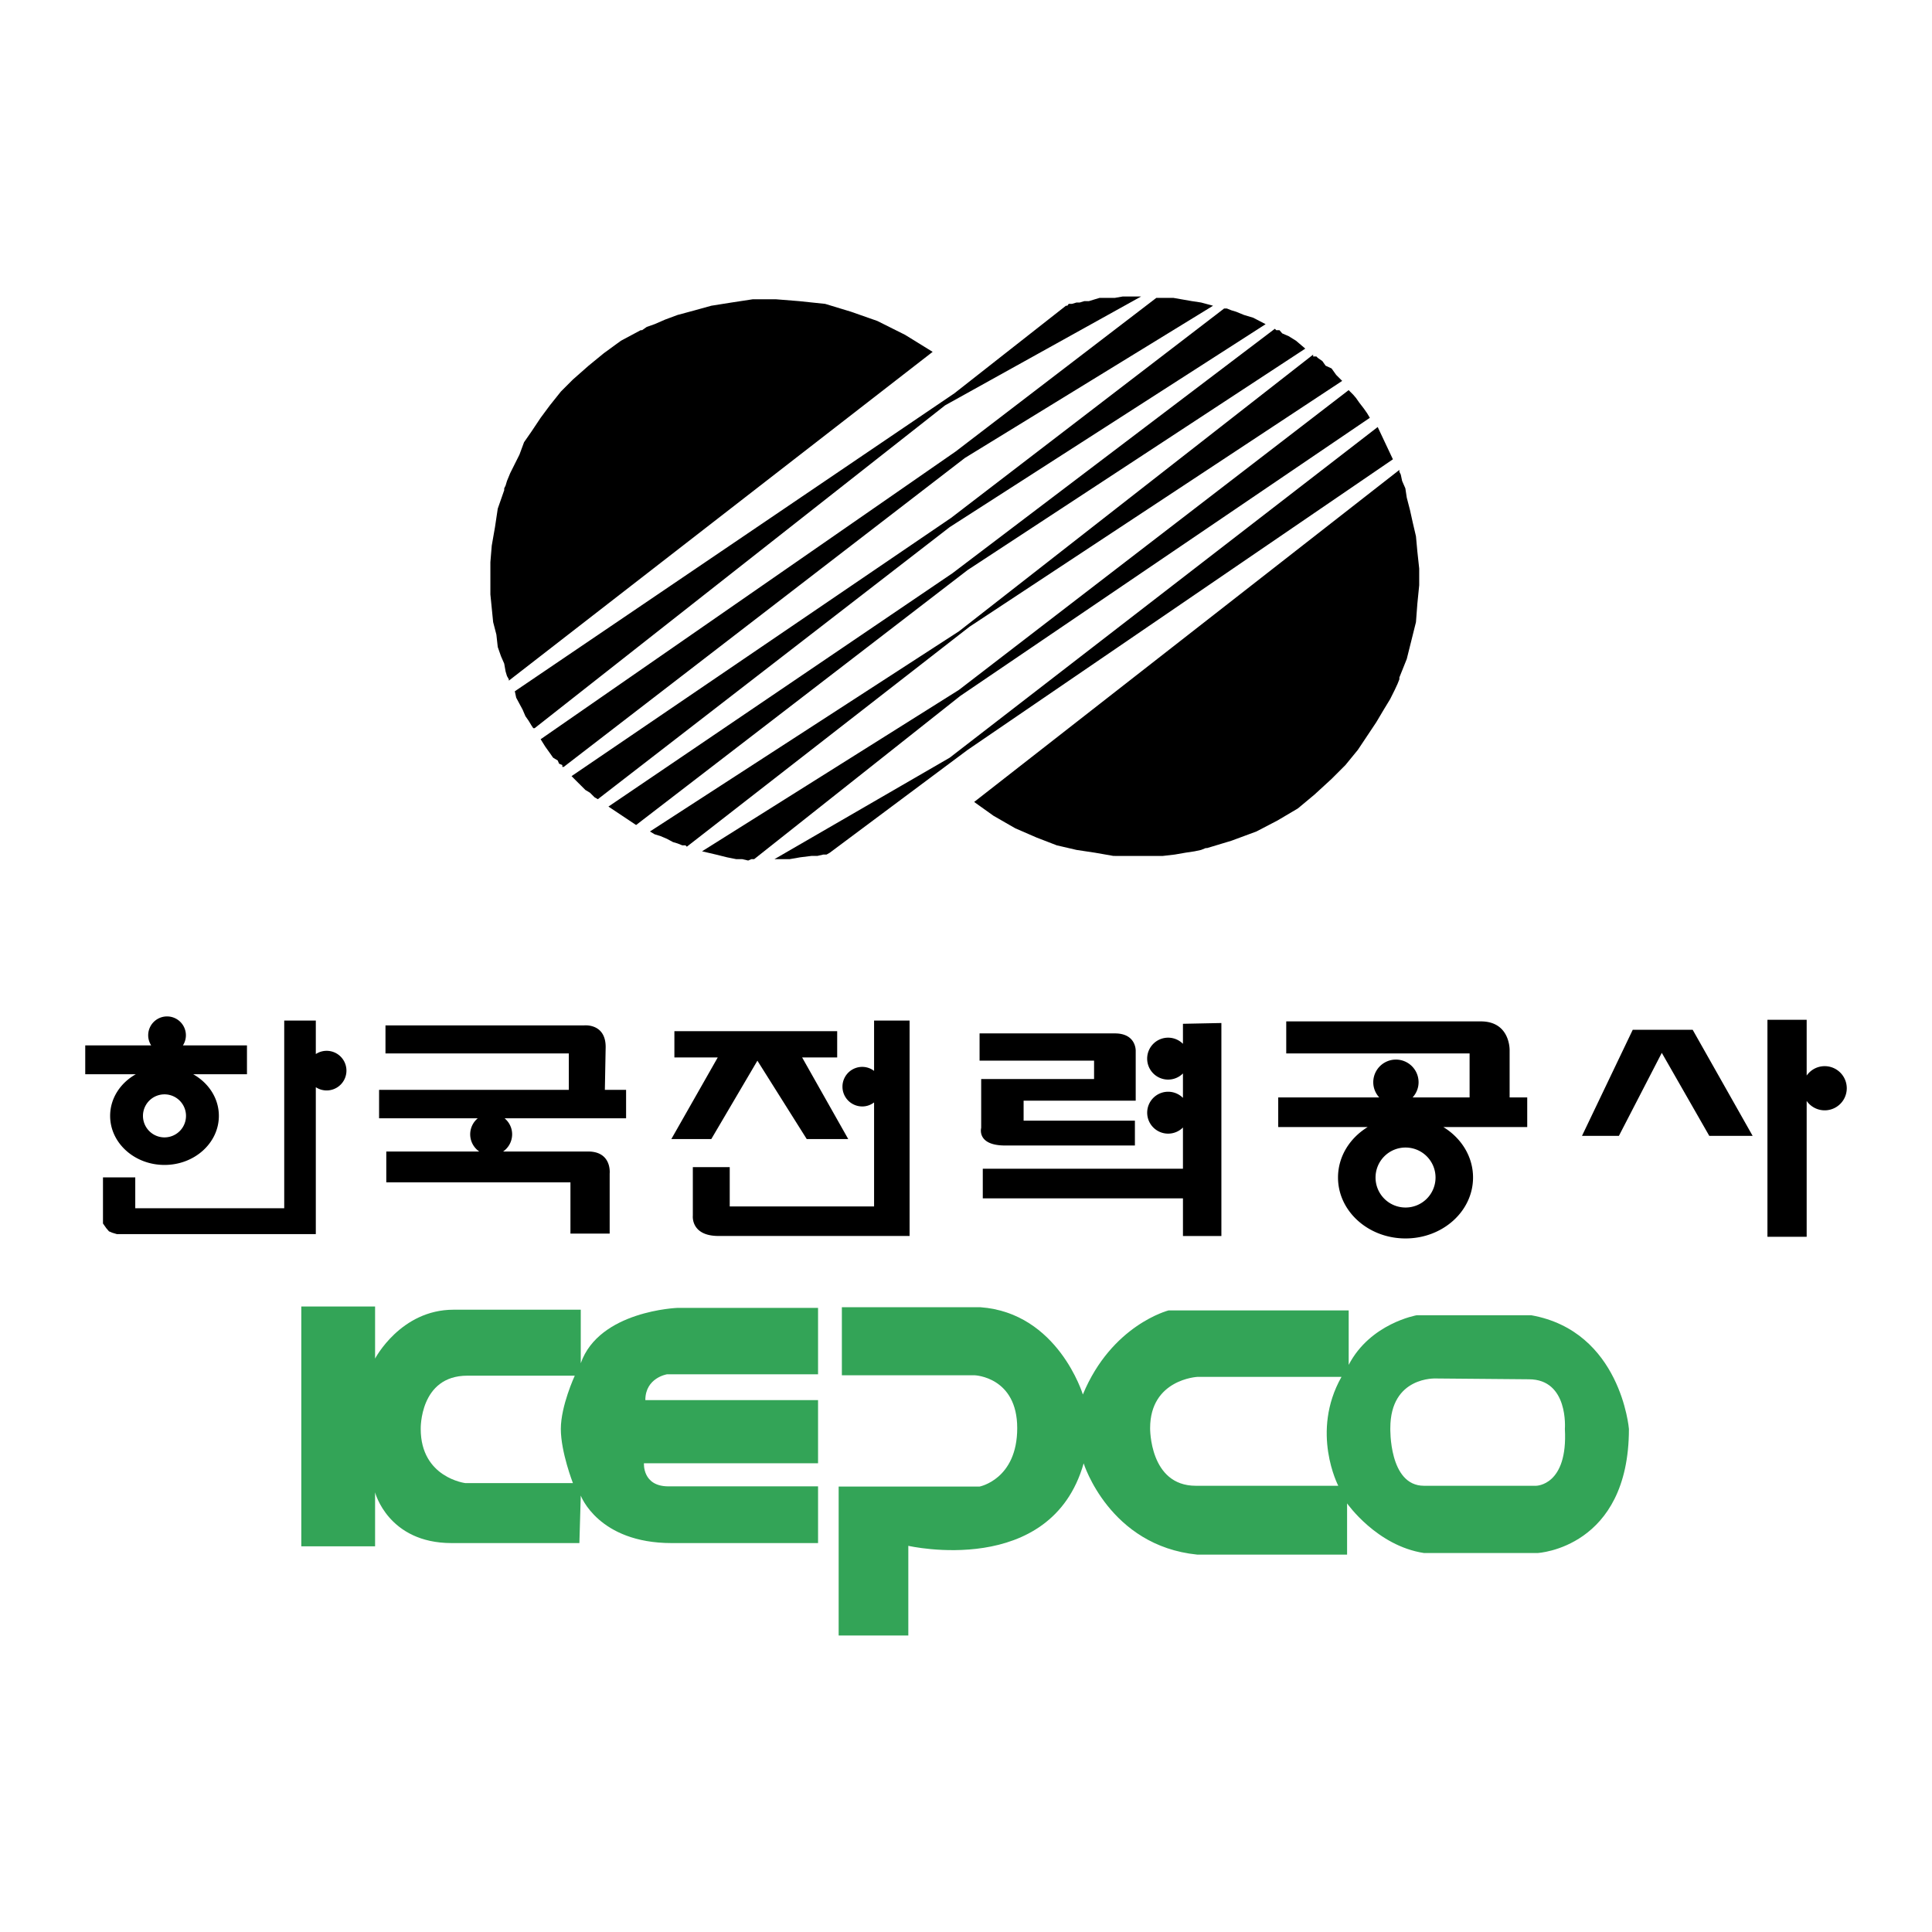
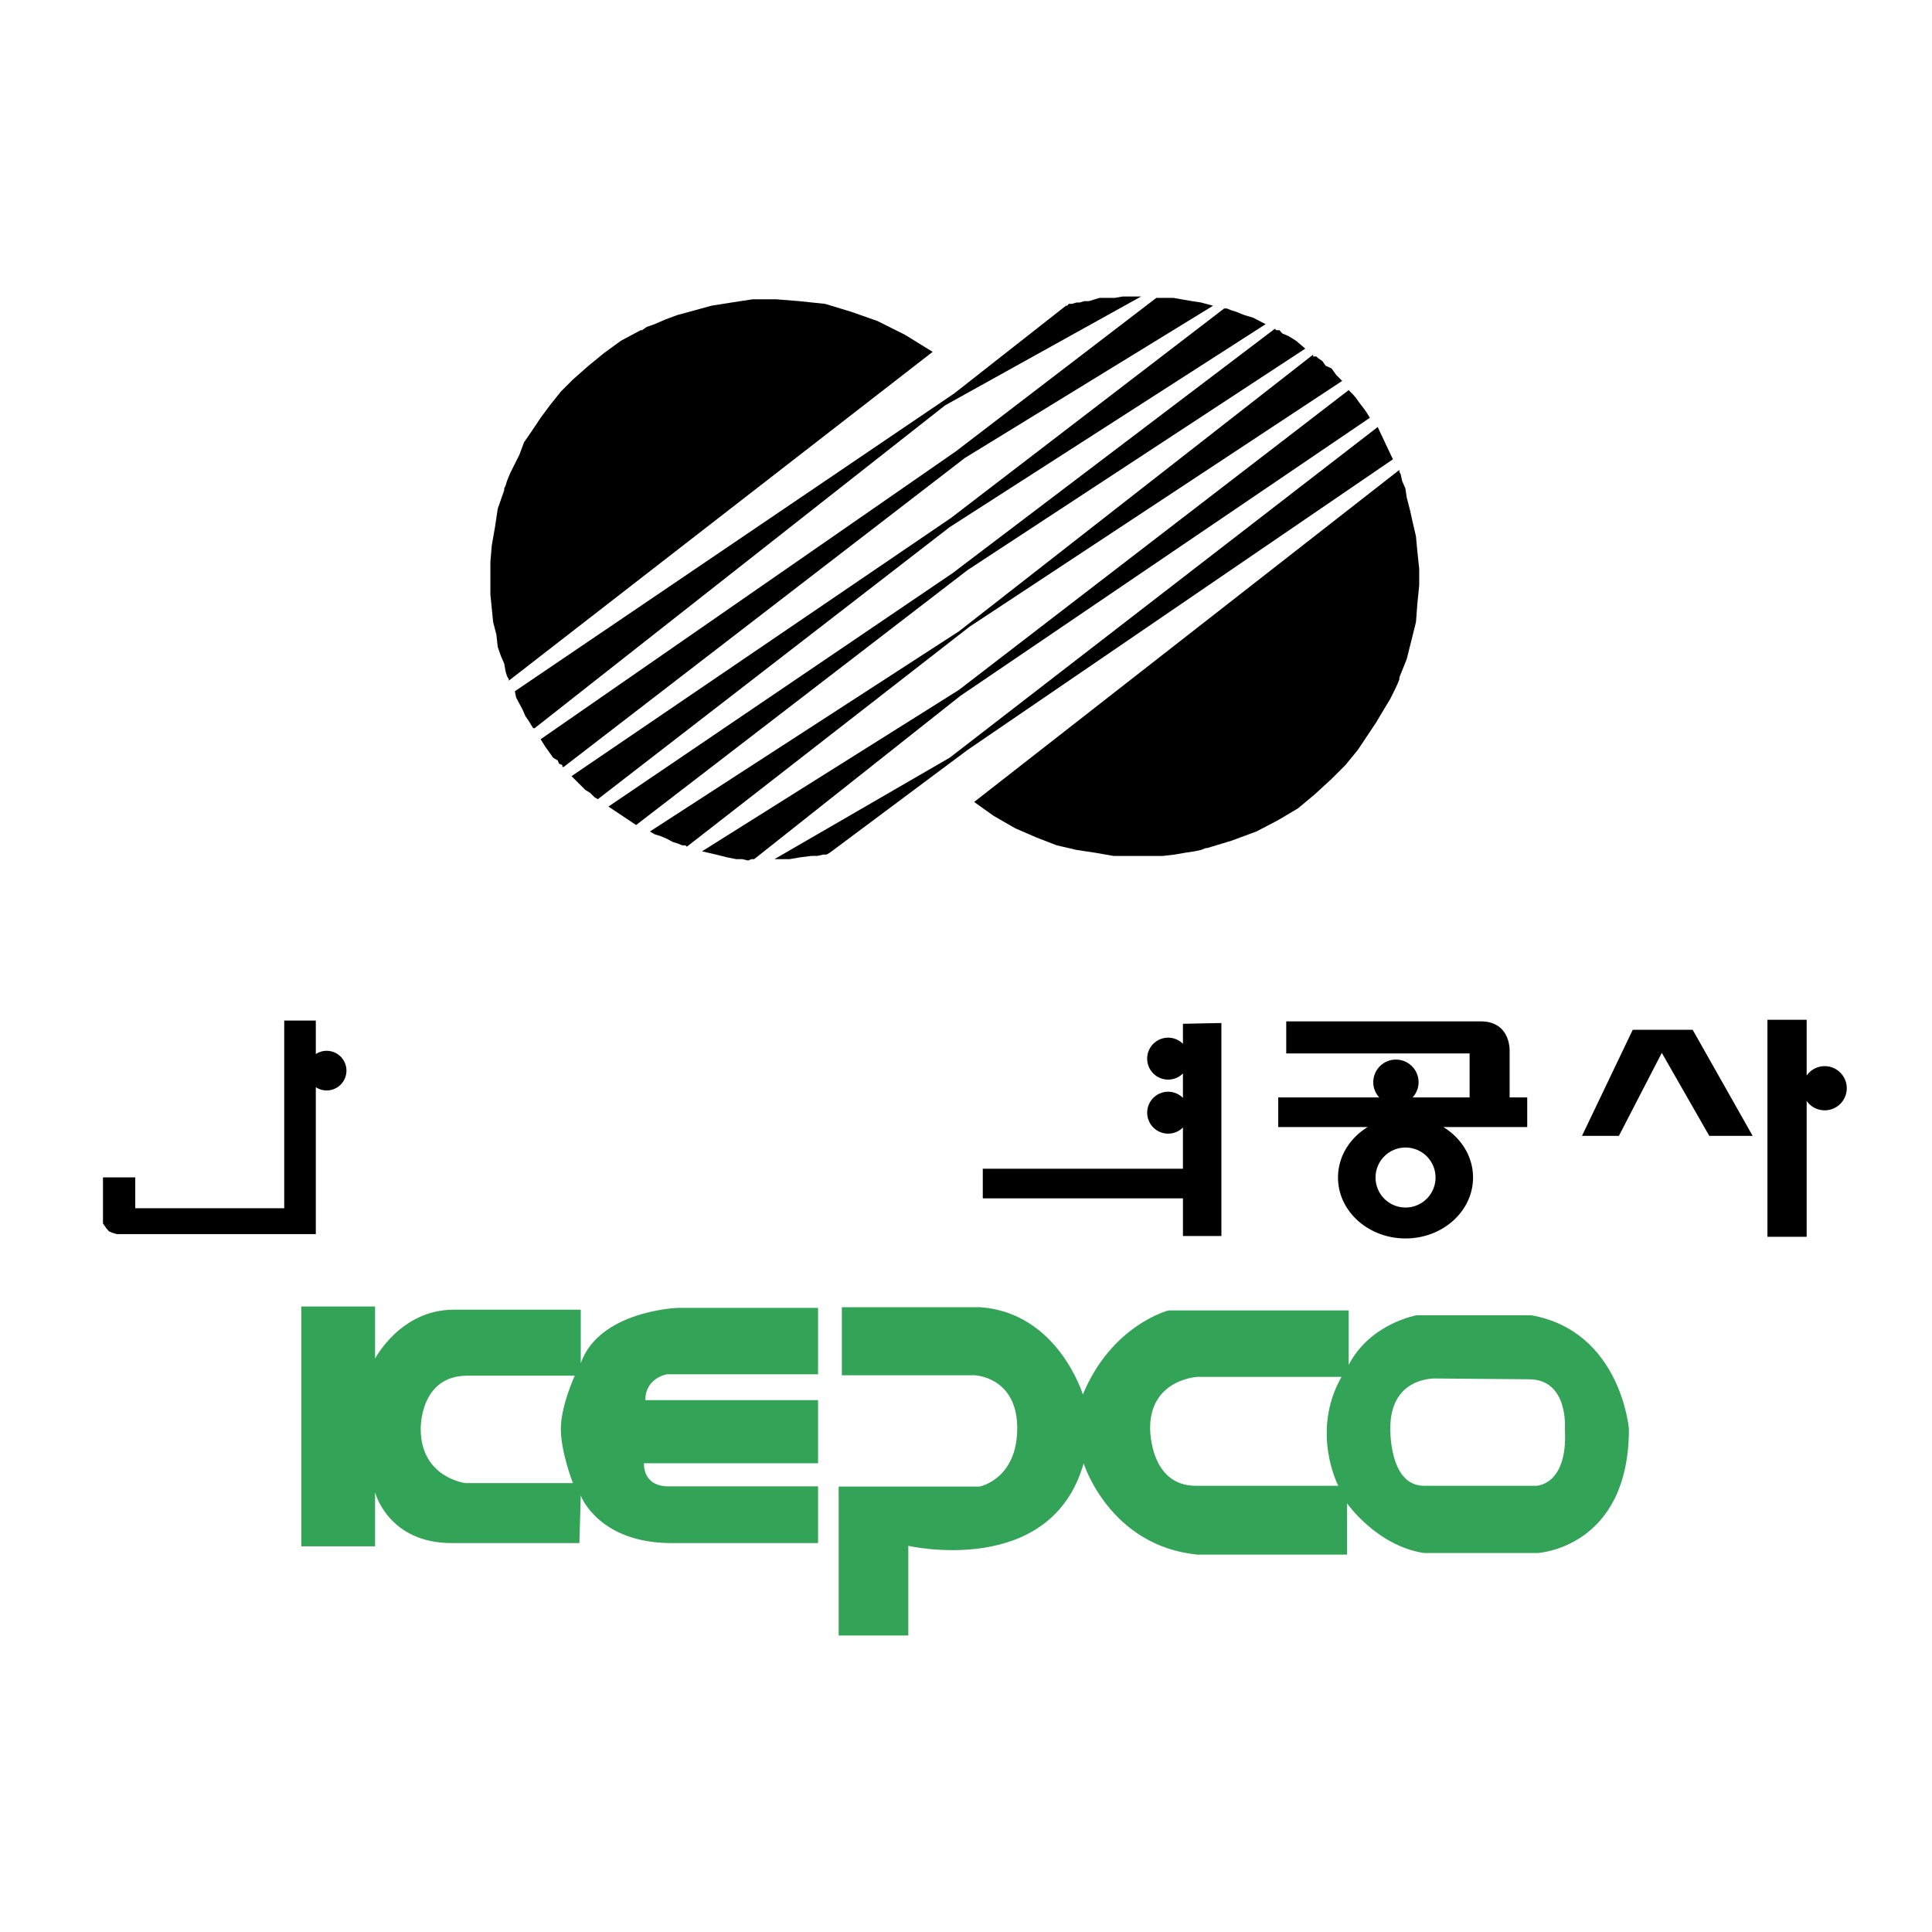
<svg xmlns="http://www.w3.org/2000/svg" width="2500" height="2500" viewBox="0 0 192.756 192.756">
  <g fill-rule="evenodd" clip-rule="evenodd">
    <path fill="#fff" d="M0 0h192.756v192.756H0V0z" />
    <path d="M50.765 67.91v-.138l-.184-.322-.138-.46-.138-.782-.322-.736-.322-.92-.138-1.242-.322-1.243-.138-1.38-.138-1.38v-3.221l.138-1.657.322-1.84.276-1.841.644-1.841v-.183l.138-.277.138-.46.322-.782.46-.92.461-.92.46-1.243.736-1.059.92-1.379.921-1.243 1.103-1.38 1.197-1.197 1.565-1.38 1.518-1.242L61.946 34l1.979-1.059h.138l.46-.322.782-.276 1.059-.46 1.242-.461 1.703-.459 1.656-.46 2.025-.322 2.116-.323h2.301l2.301.184 2.622.276 2.577.783 2.623.92 2.761 1.38 2.76 1.703L50.765 67.91zM51.363 68.969l43.85-29.724 11.135-8.742h.138l.139-.185h.322l.459-.137h.323l.459-.139h.46l.598-.184.461-.138h1.52l.781-.138h1.84L94.293 40.441 53.342 72.65h-.138l-.184-.276-.276-.46-.322-.46-.276-.644-.322-.599-.322-.598-.139-.644zM53.94 73.754l41.411-28.712 20.016-15.322h1.701l.784.138 1.058.184.92.139 1.197.322-24.756 15.184-40.03 30.828h-.138v-.184l-.323-.138-.137-.322-.46-.276-.322-.46-.461-.645-.46-.736zM57.023 77.435l37.868-25.767 27.24-20.889h.275l.461.184.459.138.783.321.92.277 1.242.644-31.518 20.246-35.107 27.147-.322-.185-.138-.137-.323-.322-.459-.276-.461-.461-.46-.459-.46-.461zM60.704 80.472l34.325-23.283 32.162-24.386.139.138h.322l.276.322.644.277.737.46.92.782-33.682 22.086-33.083 25.444-2.76-1.84zM64.845 82.957l30.828-19.97 35.339-27.607v.183h.322l.137.139.461.322.322.46.598.277.46.643.598.598-37.178 24.525-28.206 21.948-.138-.138h-.322l-.46-.184-.46-.138-.598-.322-.645-.276-.598-.184-.46-.276zM70.044 84.935l25.629-16.104 38.882-29.908.136.138.323.322.275.322.322.46.461.599.323.459.275.461-40.858 27.745-20.568 16.288h-.276l-.322.138-.599-.138h-.597l-.92-.184-1.105-.275-1.381-.323zM138.971 45.825L96.547 74.812 82.791 85.074l-.323.184h-.322l-.599.138h-.598l-1.104.137-1.058.184h-1.518l17.484-10.122 42.7-32.991 1.518 3.221zM97.191 80.012l42.424-33.129v.184l.139.276.137.644.322.737.139.92.322 1.242.275 1.242.322 1.381.139 1.518.184 1.702v1.657l-.184 1.841-.139 1.84-.459 1.841-.46 1.84-.737 1.841v.183l-.183.46-.278.599-.459.92-.644 1.059-.737 1.242-.919 1.38-.92 1.38-1.243 1.519-1.38 1.38-1.704 1.564-1.656 1.381-2.023 1.197-2.117 1.104-2.485.92-2.439.736h-.137l-.461.184-.644.138-.92.139-1.059.184-1.195.138H111.088l-1.842-.322-1.84-.277-1.978-.46-2.024-.782-2.117-.92-2.162-1.243-1.934-1.38z" />
    <path d="M66.686 148.294h14.932v5.659h-14.61c-7.319 0-9.065-4.738-9.065-4.738l-.138 4.738H45.06c-6.341 0-7.638-5.061-7.638-5.061v5.384H30.06v-23.928h7.362v5.199s2.544-4.877 7.822-4.877h12.699v5.338c1.841-5.246 9.663-5.521 9.663-5.521h14.011v6.626H66.549s-2.164.341-2.164 2.576h17.232v6.304h-17.37s-.17 2.301 2.439 2.301z" fill="#33a457" />
    <path d="M57.161 147.972H46.44s-4.465-.534-4.465-5.407c0 0-.126-5.313 4.649-5.313h10.721s-1.391 2.997-1.391 5.313 1.207 5.407 1.207 5.407z" fill="#fff" />
    <path d="M32.588 104.84c-.399 0-.769.121-1.079.323v-3.341h-3.152v18.727H13.495v-3.083h-3.221V122.068l.322.46.276.322.322.138.46.138h19.855V108.47c.311.203.68.324 1.079.324a1.977 1.977 0 1 0 0-3.954z" />
-     <path d="M24.64 104.301h-6.392a1.86 1.86 0 0 0 .299-1.011 1.88 1.88 0 1 0-3.762 0c0 .373.112.719.299 1.011h-6.58v2.875h5.048c-1.538.864-2.564 2.399-2.564 4.154 0 2.704 2.429 4.896 5.424 4.896s5.424-2.191 5.424-4.896c0-1.755-1.027-3.29-2.564-4.154h5.368v-2.875zm-8.228 9.177a2.146 2.146 0 1 1-.002-4.294 2.146 2.146 0 0 1 .002 4.294zM62.464 108.734h-2.117l.08-4.273c0-2.397-2.157-2.157-2.157-2.157H38.459v2.796h18.293v3.635H37.821v2.835h9.847a2.08 2.08 0 0 0-.756 1.598c0 .713.358 1.34.902 1.718H38.54v3.076h18.373v5.112h3.914v-5.991s.24-2.197-2.157-2.197h-8.475a2.087 2.087 0 0 0 .901-1.718c0-.645-.298-1.214-.755-1.598h12.124v-2.836h-.001zM71.609 105.502h-4.325v-2.622h16.242v2.622h-3.497l4.601 8.144h-4.141l-4.923-7.822-4.601 7.822h-3.987l4.631-8.144z" />
-     <path d="M87.207 101.822v5.021a1.954 1.954 0 0 0-1.18-.4 1.974 1.974 0 0 0 0 3.948c.444 0 .851-.153 1.18-.401v10.375H72.805v-3.922h-3.681v4.843s-.229 2.027 2.566 2.027h19.06v-21.49h-3.543v-.001zM111.232 103.103h-13.5v2.716h11.424v1.837H97.893v4.873s-.479 1.758 2.396 1.758h12.941v-2.477h-11.104v-1.997h11.184v-4.953c.001-.001.079-1.757-2.078-1.757z" />
    <path d="M118.023 102.144v1.998a2.091 2.091 0 1 0 0 2.956v2.437a2.09 2.09 0 1 0 0 2.956v4.114h-19.97v2.955h19.971v3.755h3.834v-21.249l-3.835.078zM152.373 109.493h-1.758v-4.713s.08-2.876-2.877-2.876h-19.41v3.195h18.293v4.394h-5.686c.365-.402.596-.932.596-1.518a2.26 2.26 0 0 0-4.52 0c0 .586.23 1.115.596 1.518h-10.078v2.955h8.922c-1.785 1.094-2.957 2.939-2.957 5.033 0 3.357 3.016 6.079 6.736 6.079 3.719 0 6.736-2.722 6.736-6.079 0-2.094-1.174-3.939-2.959-5.033h8.365v-2.955h.001zm-12.143 10.982a2.993 2.993 0 1 1 2.994-2.993 2.993 2.993 0 0 1-2.994 2.993zM162.898 102.742h5.981l5.982 10.583h-4.326l-4.738-8.282-4.279 8.282h-3.682l5.062-10.583zM182.049 106.371c-.744 0-1.398.371-1.797.937v-5.563h-3.914v21.648h3.914v-13.552a2.195 2.195 0 0 0 1.797.937 2.203 2.203 0 1 0 0-4.407z" />
    <path d="M152.771 131.221H141.35s-4.635.799-6.791 4.953v-5.433h-17.975s-5.67 1.438-8.547 8.389c0 0-2.477-8.148-10.225-8.708H83.993v6.79h13.261s4.234.16 4.234 5.272-3.756 5.831-3.756 5.831H83.673v14.858h6.95v-8.946s14.219 3.275 17.494-8.229c0 0 2.557 8.229 11.344 9.107h14.938v-5.113s2.955 4.234 7.67 4.953h11.342s9.107-.479 9.107-12.382c0 .001-.799-9.745-9.747-11.342zm-19.251 17.015h-14.219c-4.633 0-4.553-5.752-4.553-5.752 0-4.873 4.713-5.112 4.713-5.112h14.379c-3.115 5.512-.32 10.864-.32 10.864zm19.732 0h-11.184c-3.516 0-3.355-5.752-3.355-5.752 0-5.192 4.553-4.953 4.553-4.953l9.268.08c3.992 0 3.594 4.953 3.594 4.953.319 5.672-2.876 5.672-2.876 5.672z" fill="#33a457" />
  </g>
</svg>